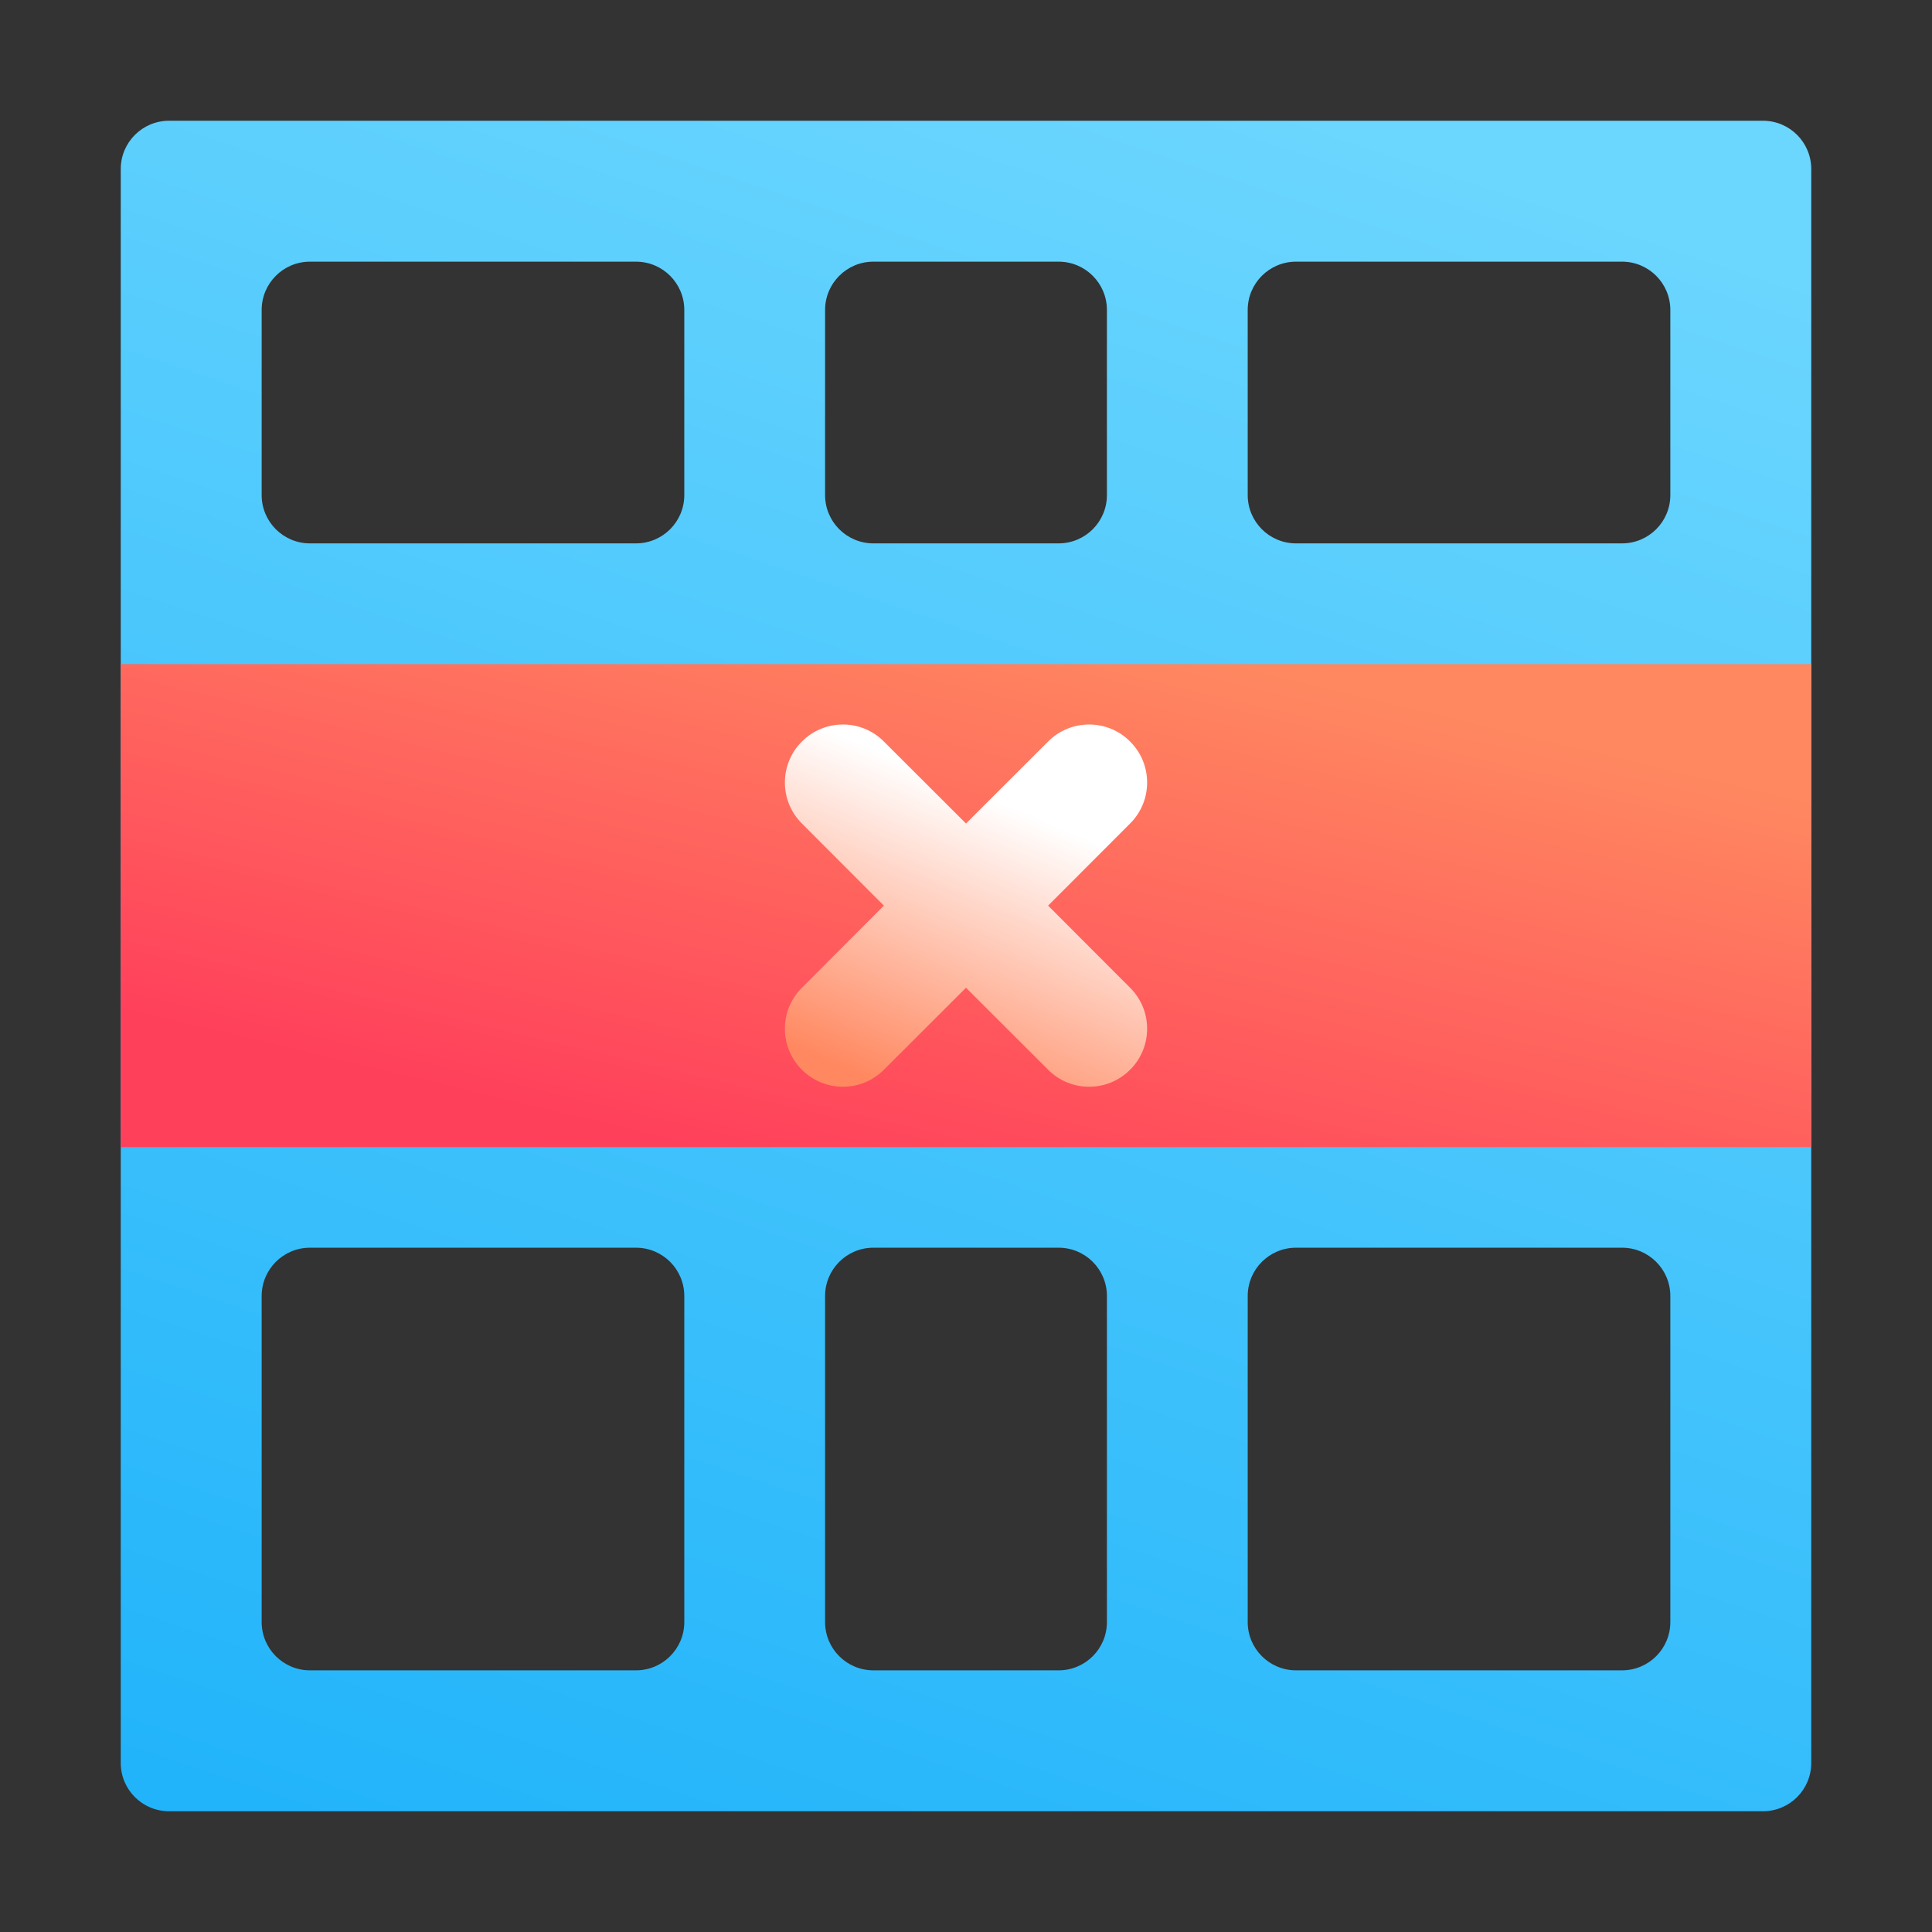
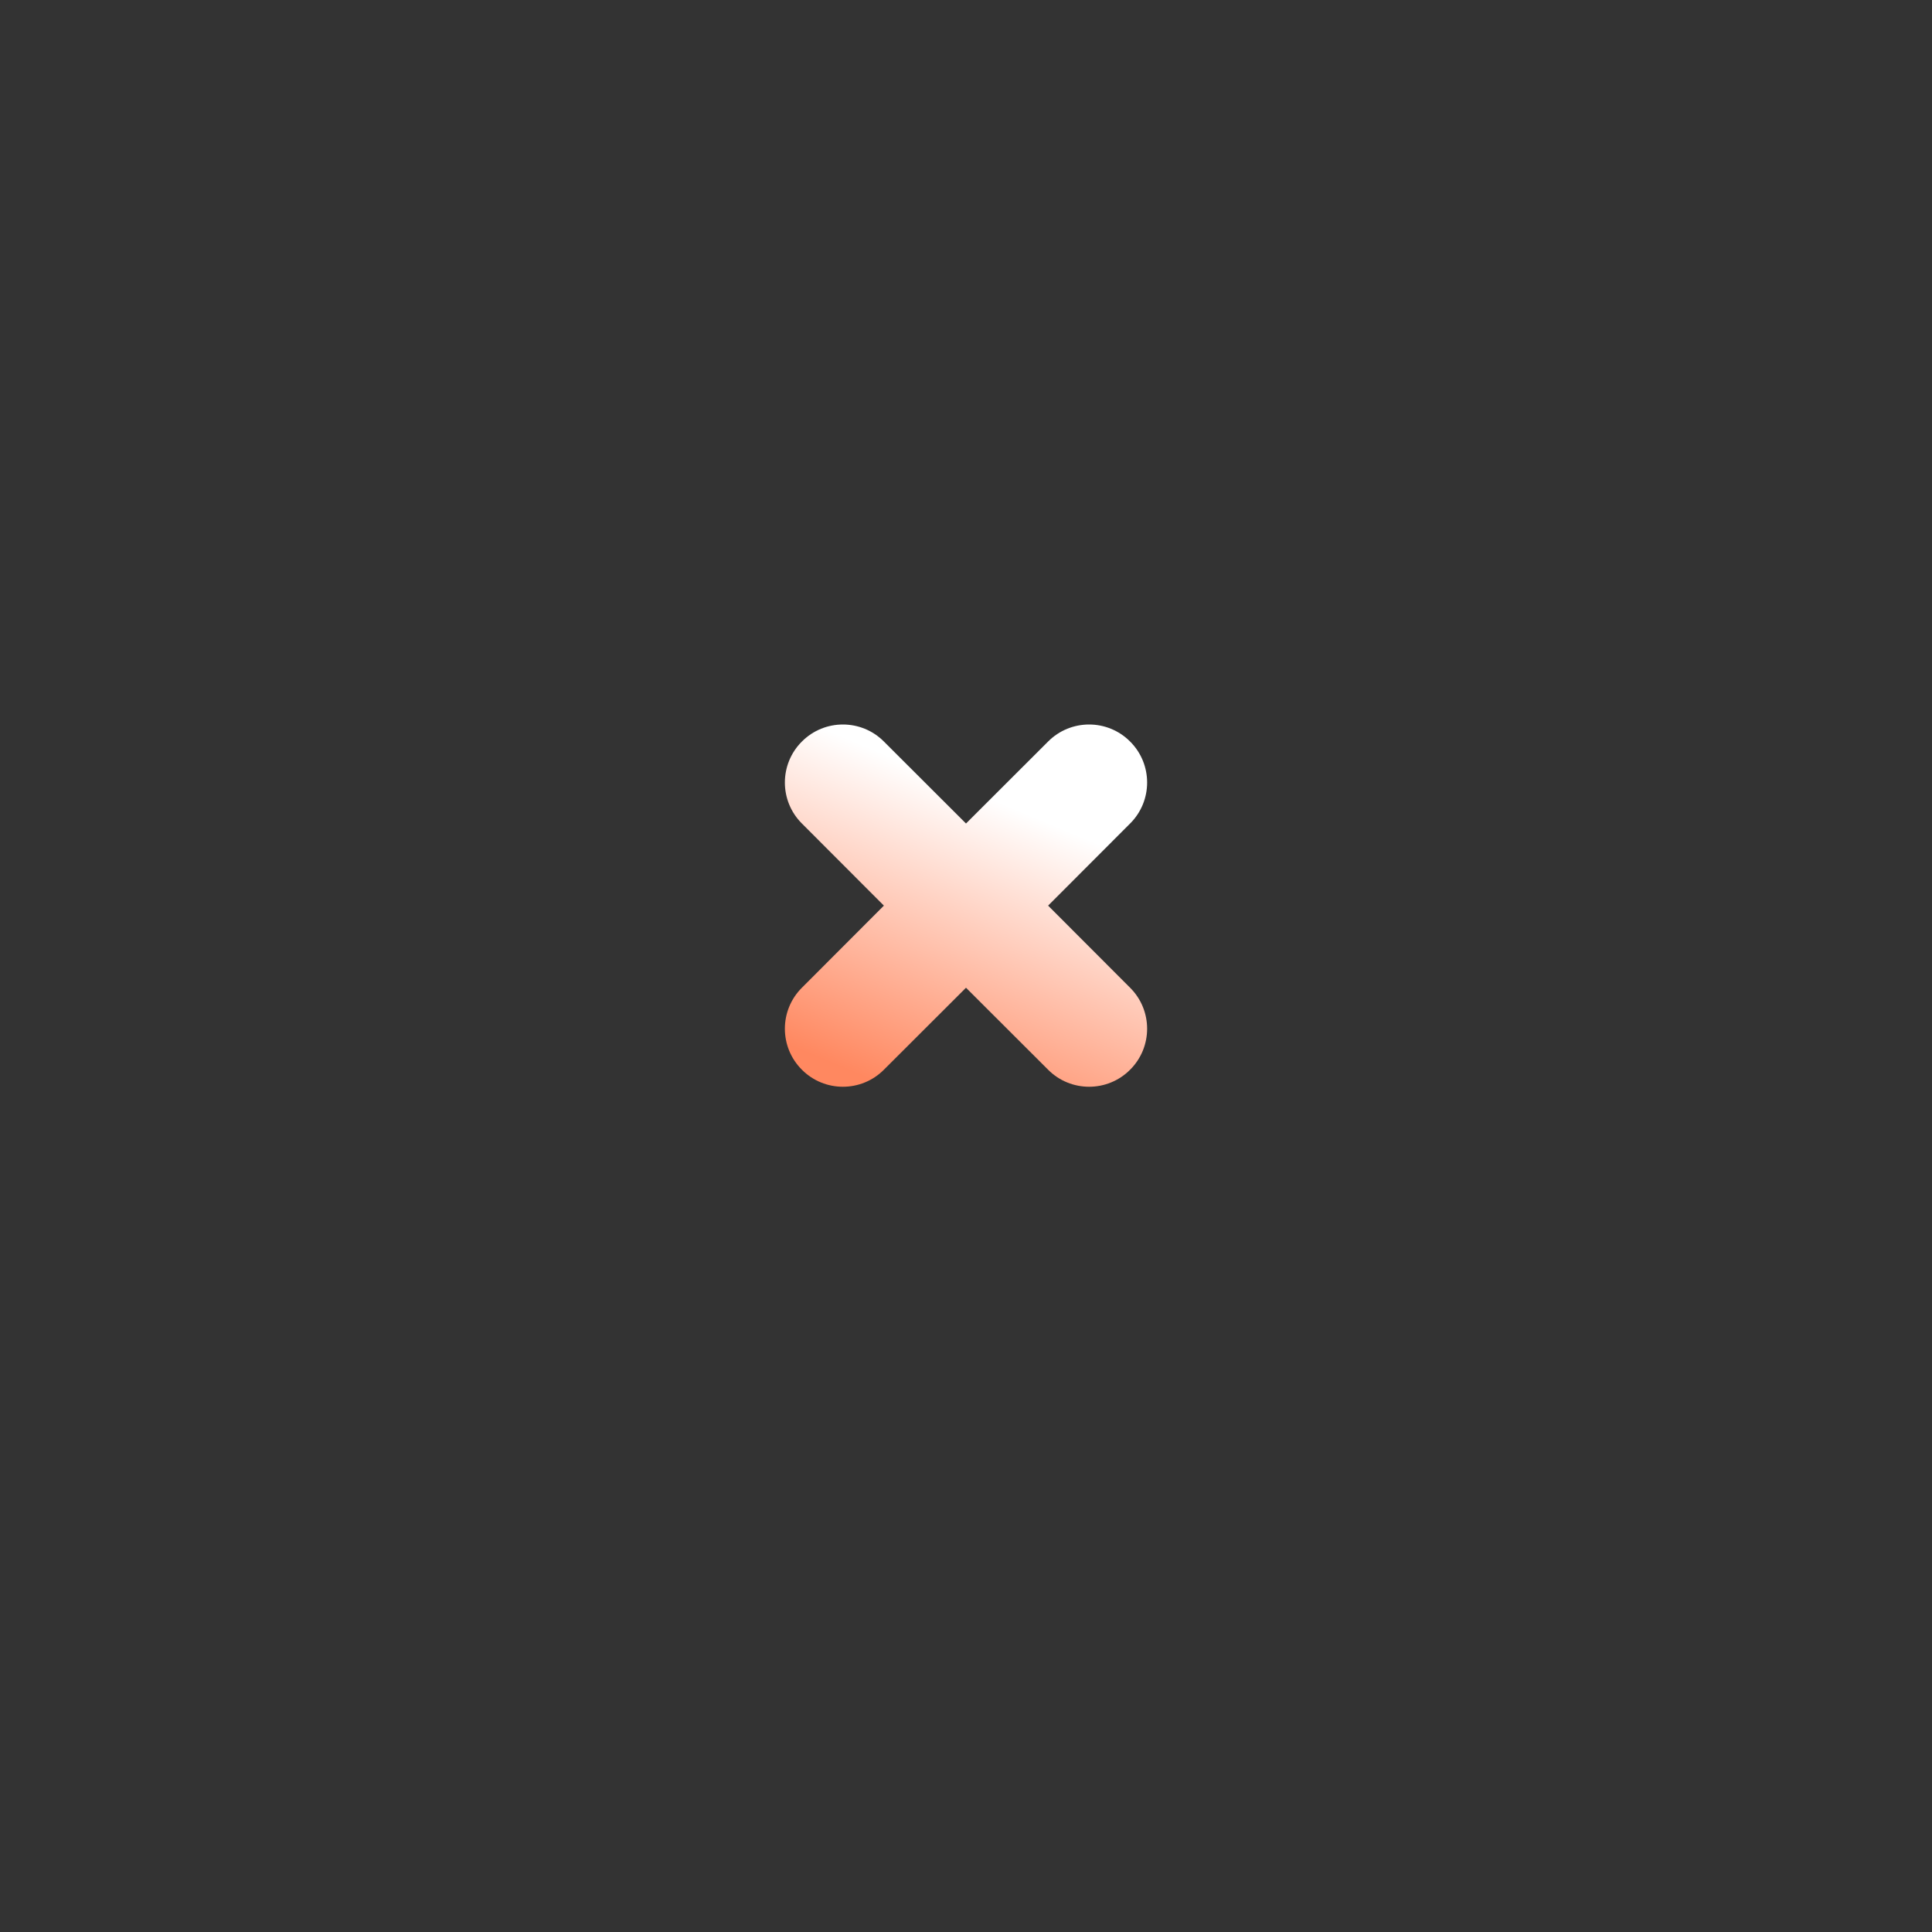
<svg xmlns="http://www.w3.org/2000/svg" width="16" height="16" viewBox="0 0 16 16" fill="none">
  <rect x="0" y="0" width="16" height="16" fill="#333333" stroke="none" />
-   <path d="M1.4 1C1.179 1 1 1.179 1 1.4V14.6C1 14.821 1.179 15 1.4 15H14.6C14.821 15 15 14.821 15 14.6V1.4C15 1.179 14.821 1 14.6 1H1.4ZM2.167 2.567C2.167 2.346 2.346 2.167 2.567 2.167H5.267C5.488 2.167 5.667 2.346 5.667 2.567V4.1C5.667 4.321 5.488 4.5 5.267 4.5H2.567C2.346 4.5 2.167 4.321 2.167 4.1V2.567ZM6.833 2.567C6.833 2.346 7.012 2.167 7.233 2.167H8.767C8.988 2.167 9.167 2.346 9.167 2.567V4.1C9.167 4.321 8.988 4.5 8.767 4.5H7.233C7.012 4.5 6.833 4.321 6.833 4.1V2.567ZM10.333 2.567C10.333 2.346 10.512 2.167 10.733 2.167H13.433C13.654 2.167 13.833 2.346 13.833 2.567V4.1C13.833 4.321 13.654 4.5 13.433 4.5H10.733C10.512 4.5 10.333 4.321 10.333 4.1V2.567ZM2.167 6.067C2.167 5.846 2.346 5.667 2.567 5.667H5.267C5.488 5.667 5.667 5.846 5.667 6.067V8.767C5.667 8.988 5.488 9.167 5.267 9.167H2.567C2.346 9.167 2.167 8.988 2.167 8.767V6.067ZM6.833 6.067C6.833 5.846 7.012 5.667 7.233 5.667H8.767C8.988 5.667 9.167 5.846 9.167 6.067V8.767C9.167 8.988 8.988 9.167 8.767 9.167H7.233C7.012 9.167 6.833 8.988 6.833 8.767V6.067ZM10.333 6.067C10.333 5.846 10.512 5.667 10.733 5.667H13.433C13.654 5.667 13.833 5.846 13.833 6.067V8.767C13.833 8.988 13.654 9.167 13.433 9.167H10.733C10.512 9.167 10.333 8.988 10.333 8.767V6.067ZM2.167 10.733C2.167 10.512 2.346 10.333 2.567 10.333H5.267C5.488 10.333 5.667 10.512 5.667 10.733V13.433C5.667 13.654 5.488 13.833 5.267 13.833H2.567C2.346 13.833 2.167 13.654 2.167 13.433V10.733ZM6.833 10.733C6.833 10.512 7.012 10.333 7.233 10.333H8.767C8.988 10.333 9.167 10.512 9.167 10.733V13.433C9.167 13.654 8.988 13.833 8.767 13.833H7.233C7.012 13.833 6.833 13.654 6.833 13.433V10.733ZM10.333 10.733C10.333 10.512 10.512 10.333 10.733 10.333H13.433C13.654 10.333 13.833 10.512 13.833 10.733V13.433C13.833 13.654 13.654 13.833 13.433 13.833H10.733C10.512 13.833 10.333 13.654 10.333 13.433V10.733Z" fill="url(#paint0_linear_160_85)" />
-   <rect x="1" y="5.5" width="14" height="4" fill="url(#paint1_linear_160_85)" />
  <path fill-rule="evenodd" clip-rule="evenodd" d="M7.32 7.5L6.641 8.18C6.453 8.367 6.453 8.672 6.641 8.859C6.828 9.047 7.133 9.047 7.32 8.859L8 8.18L8.68 8.859C8.867 9.047 9.172 9.047 9.359 8.859C9.547 8.672 9.547 8.367 9.359 8.18L8.68 7.5L9.359 6.82C9.547 6.633 9.547 6.328 9.359 6.141C9.172 5.953 8.867 5.953 8.68 6.141L8 6.82L7.32 6.141C7.133 5.953 6.828 5.953 6.641 6.141C6.453 6.328 6.453 6.633 6.641 6.82L7.32 7.5Z" fill="url(#paint2_linear_160_85)" />
  <defs>
    <linearGradient id="paint0_linear_160_85" x1="2.4" y1="15.004" x2="7.456" y2="-0.167" gradientUnits="userSpaceOnUse">
      <stop stop-color="#22B4FA" />
      <stop offset="1" stop-color="#6BD6FE" />
    </linearGradient>
    <linearGradient id="paint1_linear_160_85" x1="3.625" y1="9" x2="4.77" y2="4.189" gradientUnits="userSpaceOnUse">
      <stop stop-color="#FF405B" />
      <stop offset="1" stop-color="#FF8860" />
    </linearGradient>
    <linearGradient id="paint2_linear_160_85" x1="7.357" y1="9" x2="8.336" y2="6.669" gradientUnits="userSpaceOnUse">
      <stop stop-color="#FF8860" />
      <stop offset="1" stop-color="white" />
    </linearGradient>
  </defs>
</svg>